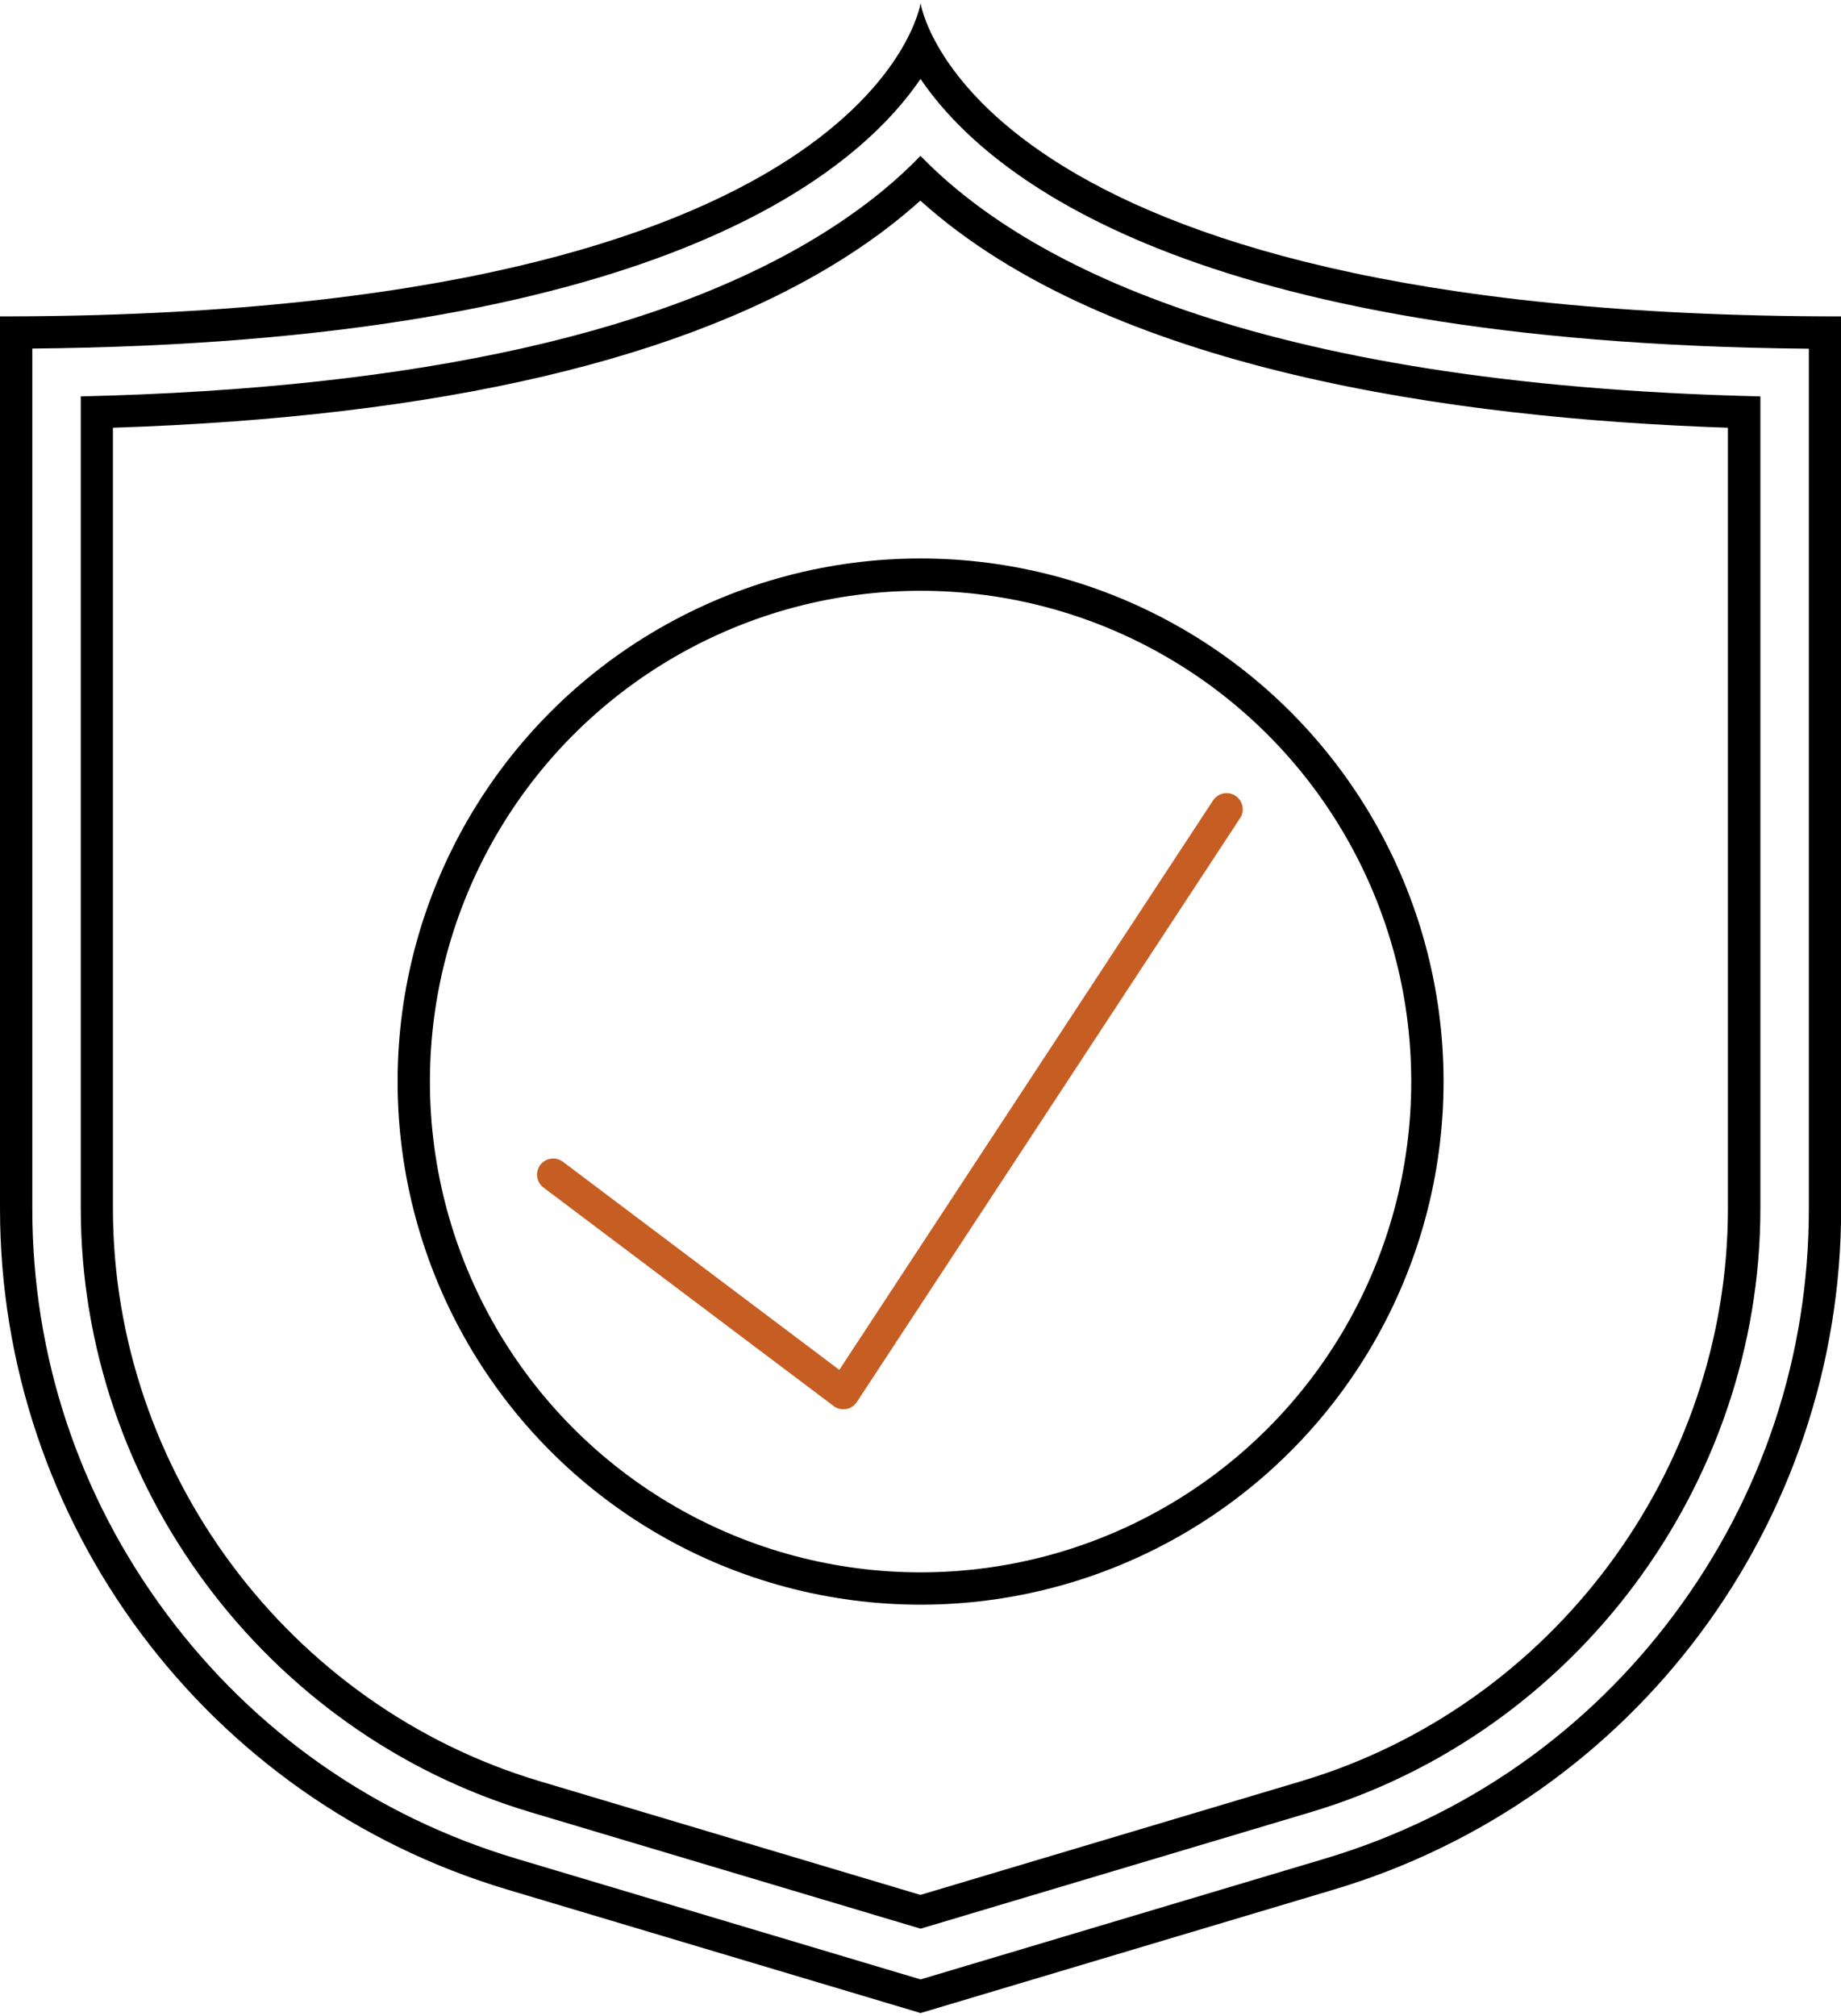
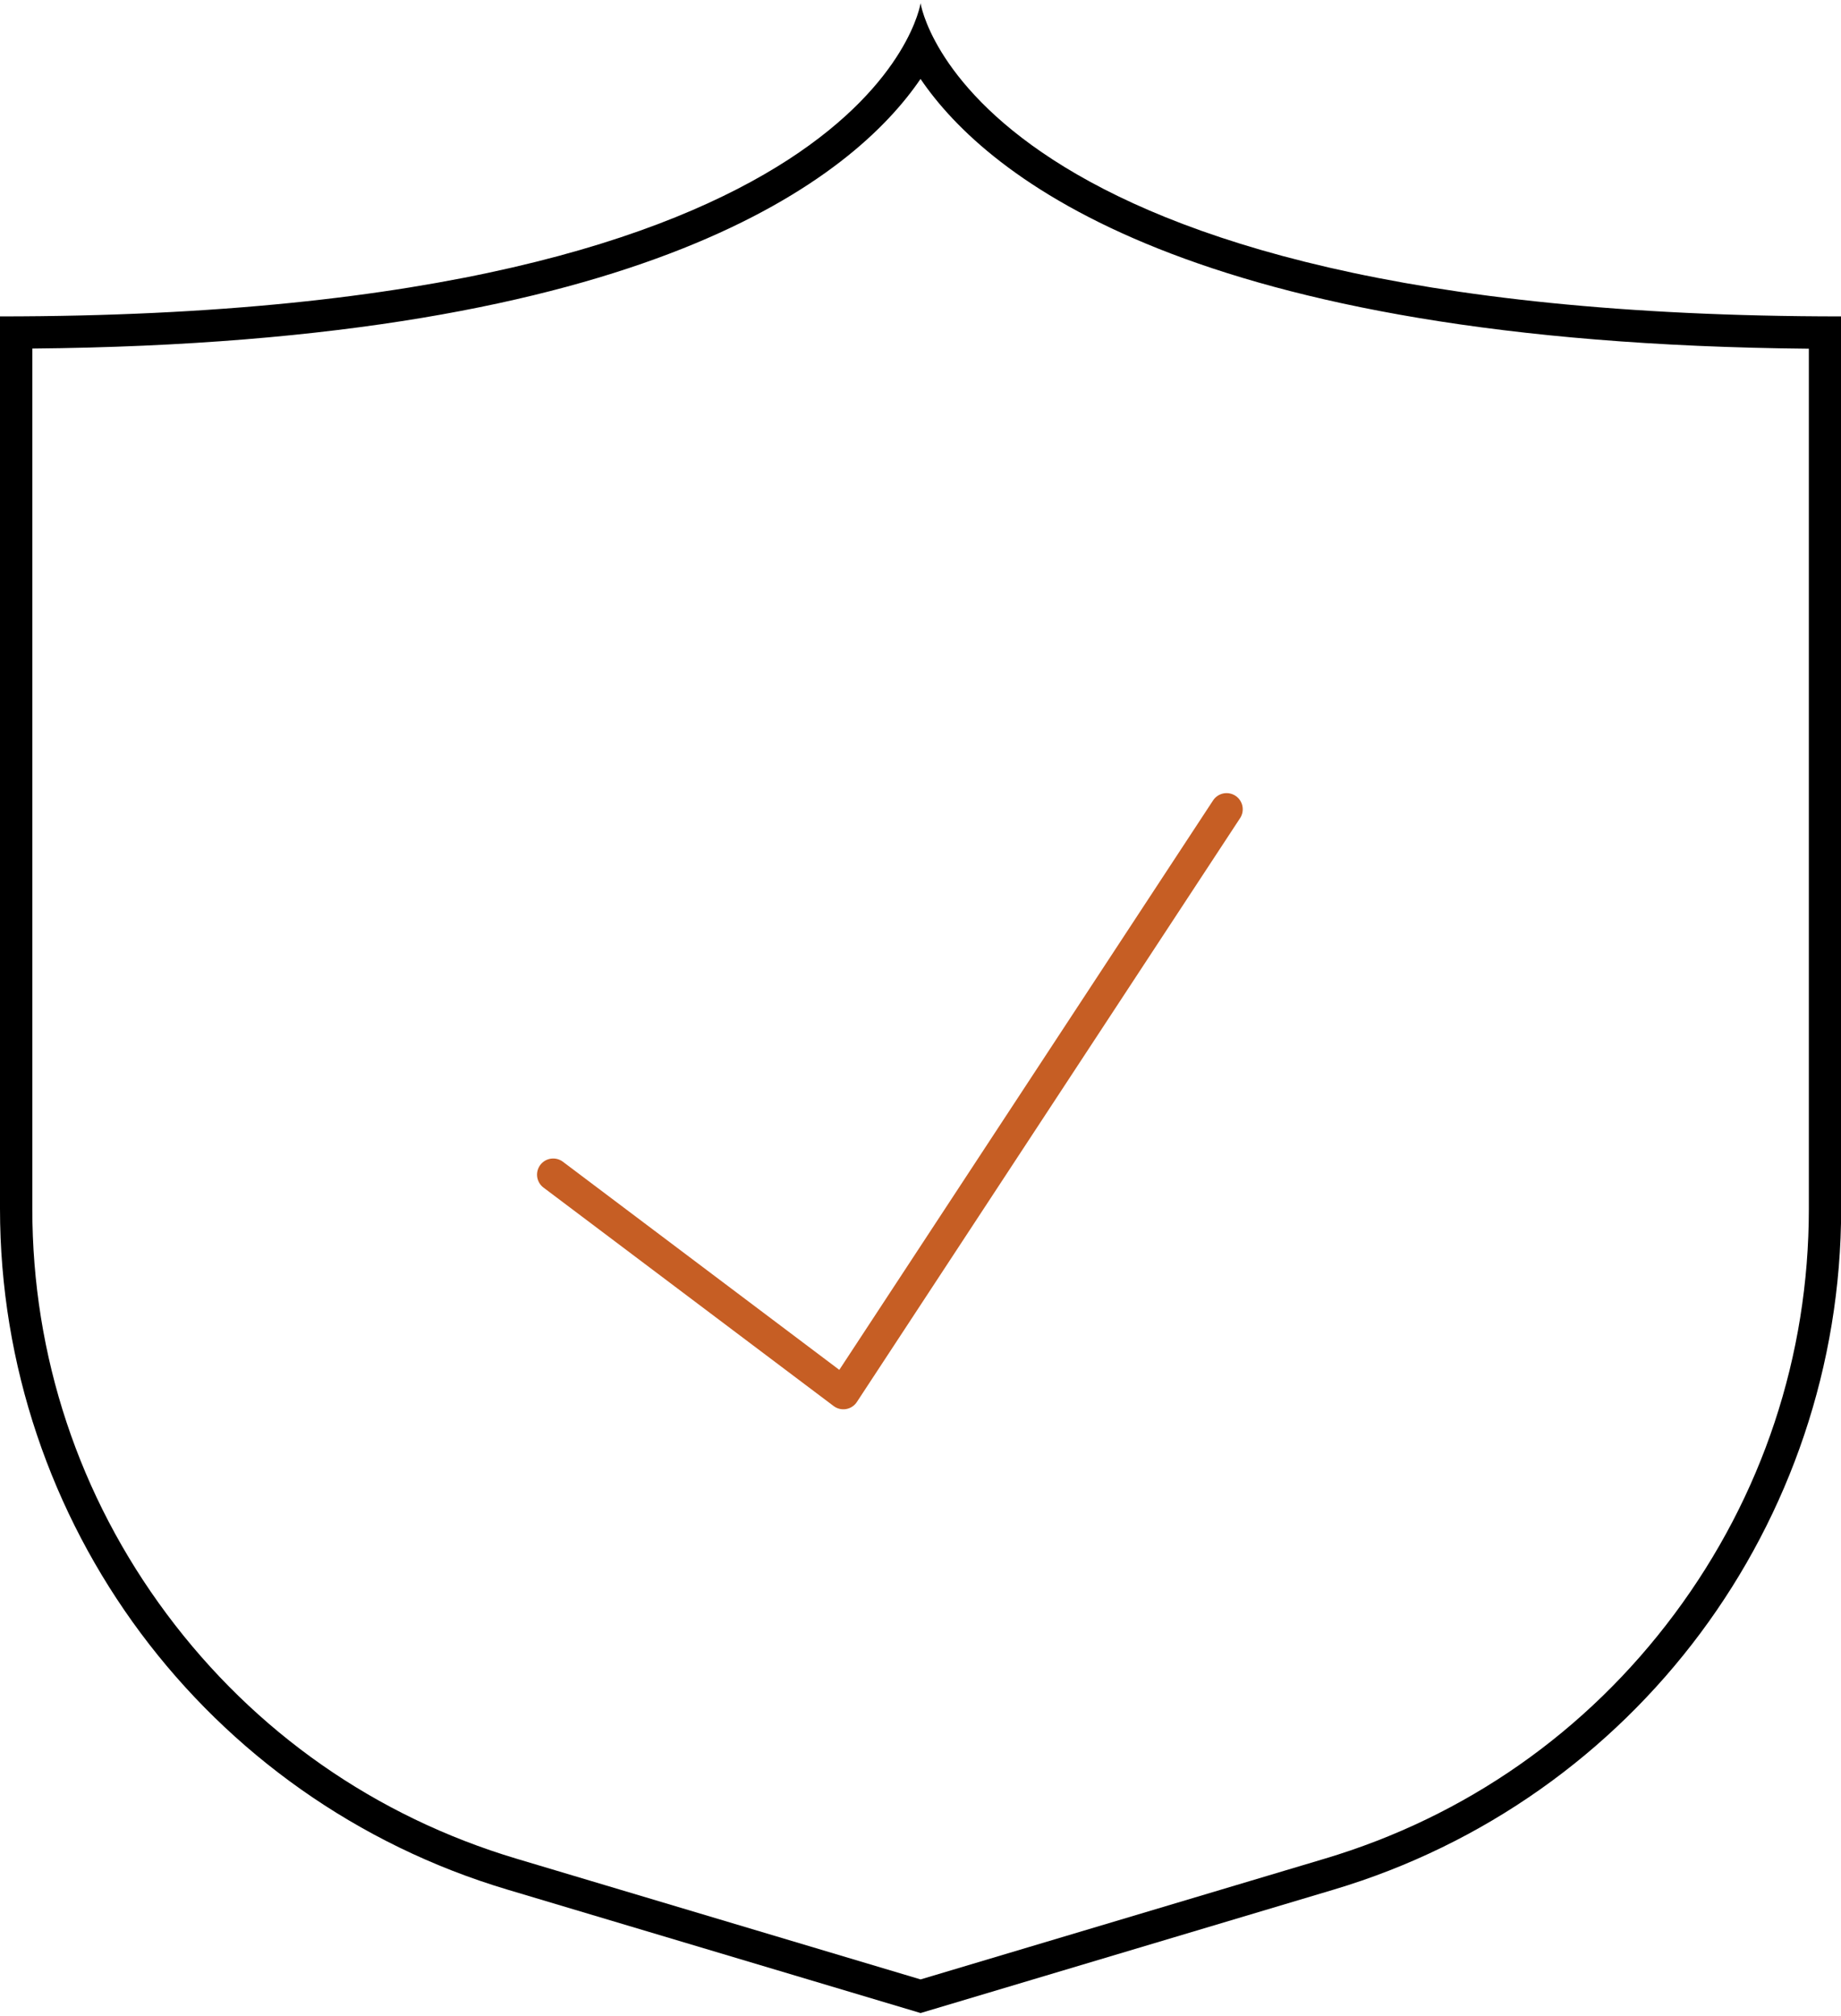
<svg xmlns="http://www.w3.org/2000/svg" id="a" width="1.58in" height="1.73in" viewBox="0 0 113.95 124.37">
-   <path d="M56.97,12.22c11.65,10.49,33.06,13.48,49.98,14.05v48.32c0,16.22-10.86,30.79-26.4,35.43l-23.58,7.04-23.58-7.04c-15.54-4.64-26.4-19.21-26.4-35.43V26.27c20.29-.66,35.62-4.25,45.58-10.71,1.61-1.04,3.08-2.16,4.39-3.34M56.97,9.45c-1.4,1.45-3.19,2.96-5.48,4.44-9.97,6.46-25.6,9.96-46.49,10.44v50.26c0,17.1,11.44,32.46,27.83,37.35l24.15,7.21,24.15-7.21c16.38-4.89,27.83-20.25,27.83-37.35V24.33c-31.65-.74-45.73-8.43-51.98-14.88h0Z" fill="#000" stroke-width="0" />
  <path d="M56.98,4.69c4.14,6.09,16.77,16.34,54.98,16.69v53.22c0,9.11-2.88,17.78-8.32,25.08-5.44,7.3-12.93,12.54-21.65,15.14l-25.01,7.47-25.01-7.47c-8.73-2.61-16.21-7.84-21.65-15.14-5.44-7.3-8.32-15.97-8.32-25.08V21.37c38.2-.35,50.84-10.6,54.98-16.69M56.98,0S54.09,19.38,0,19.38v55.21c0,19.44,12.77,36.58,31.4,42.14l25.58,7.64,25.58-7.64c18.63-5.56,31.4-22.7,31.4-42.14V19.38C59.86,19.38,56.98,0,56.98,0h0Z" fill="#000" stroke-width="0" />
-   <circle cx="56.98" cy="66.73" r="31.37" fill="none" stroke="#000" stroke-linecap="round" stroke-linejoin="round" stroke-width="2" />
  <polyline points="34.24 72.49 52.2 86.01 75.92 49.88" fill="none" stroke="#c65e24" stroke-linecap="round" stroke-linejoin="round" stroke-width="2" />
</svg>